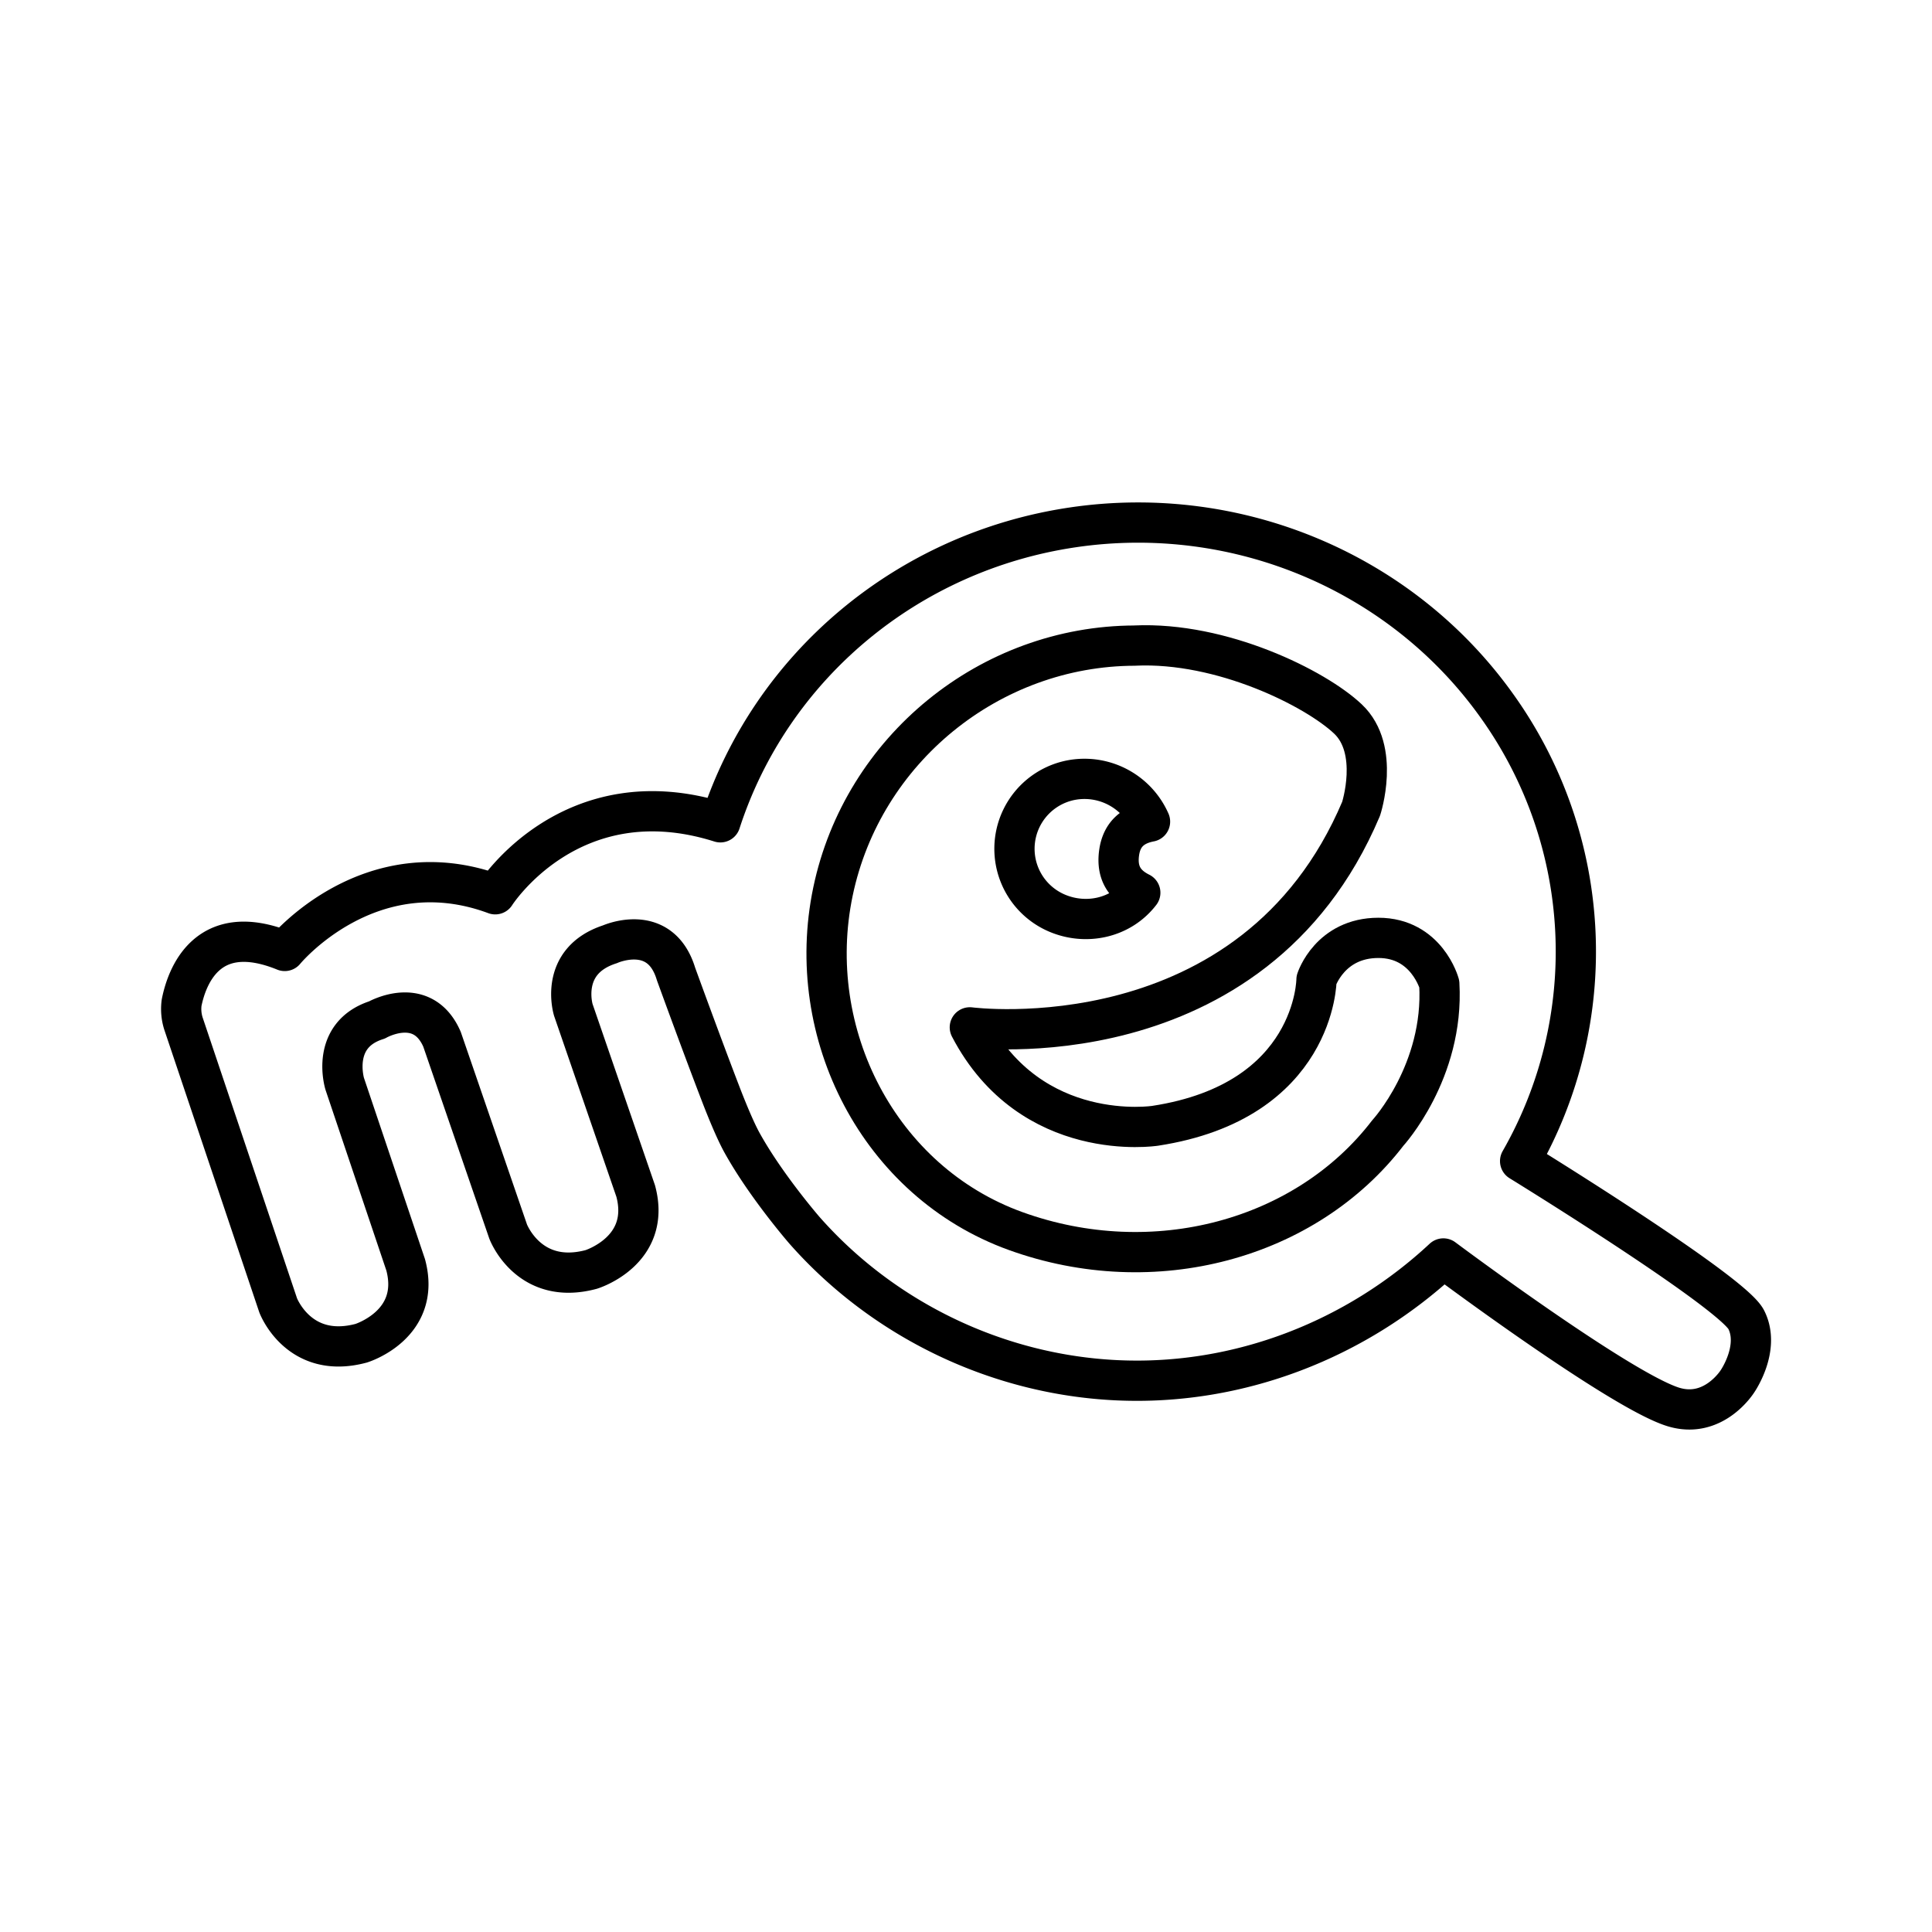
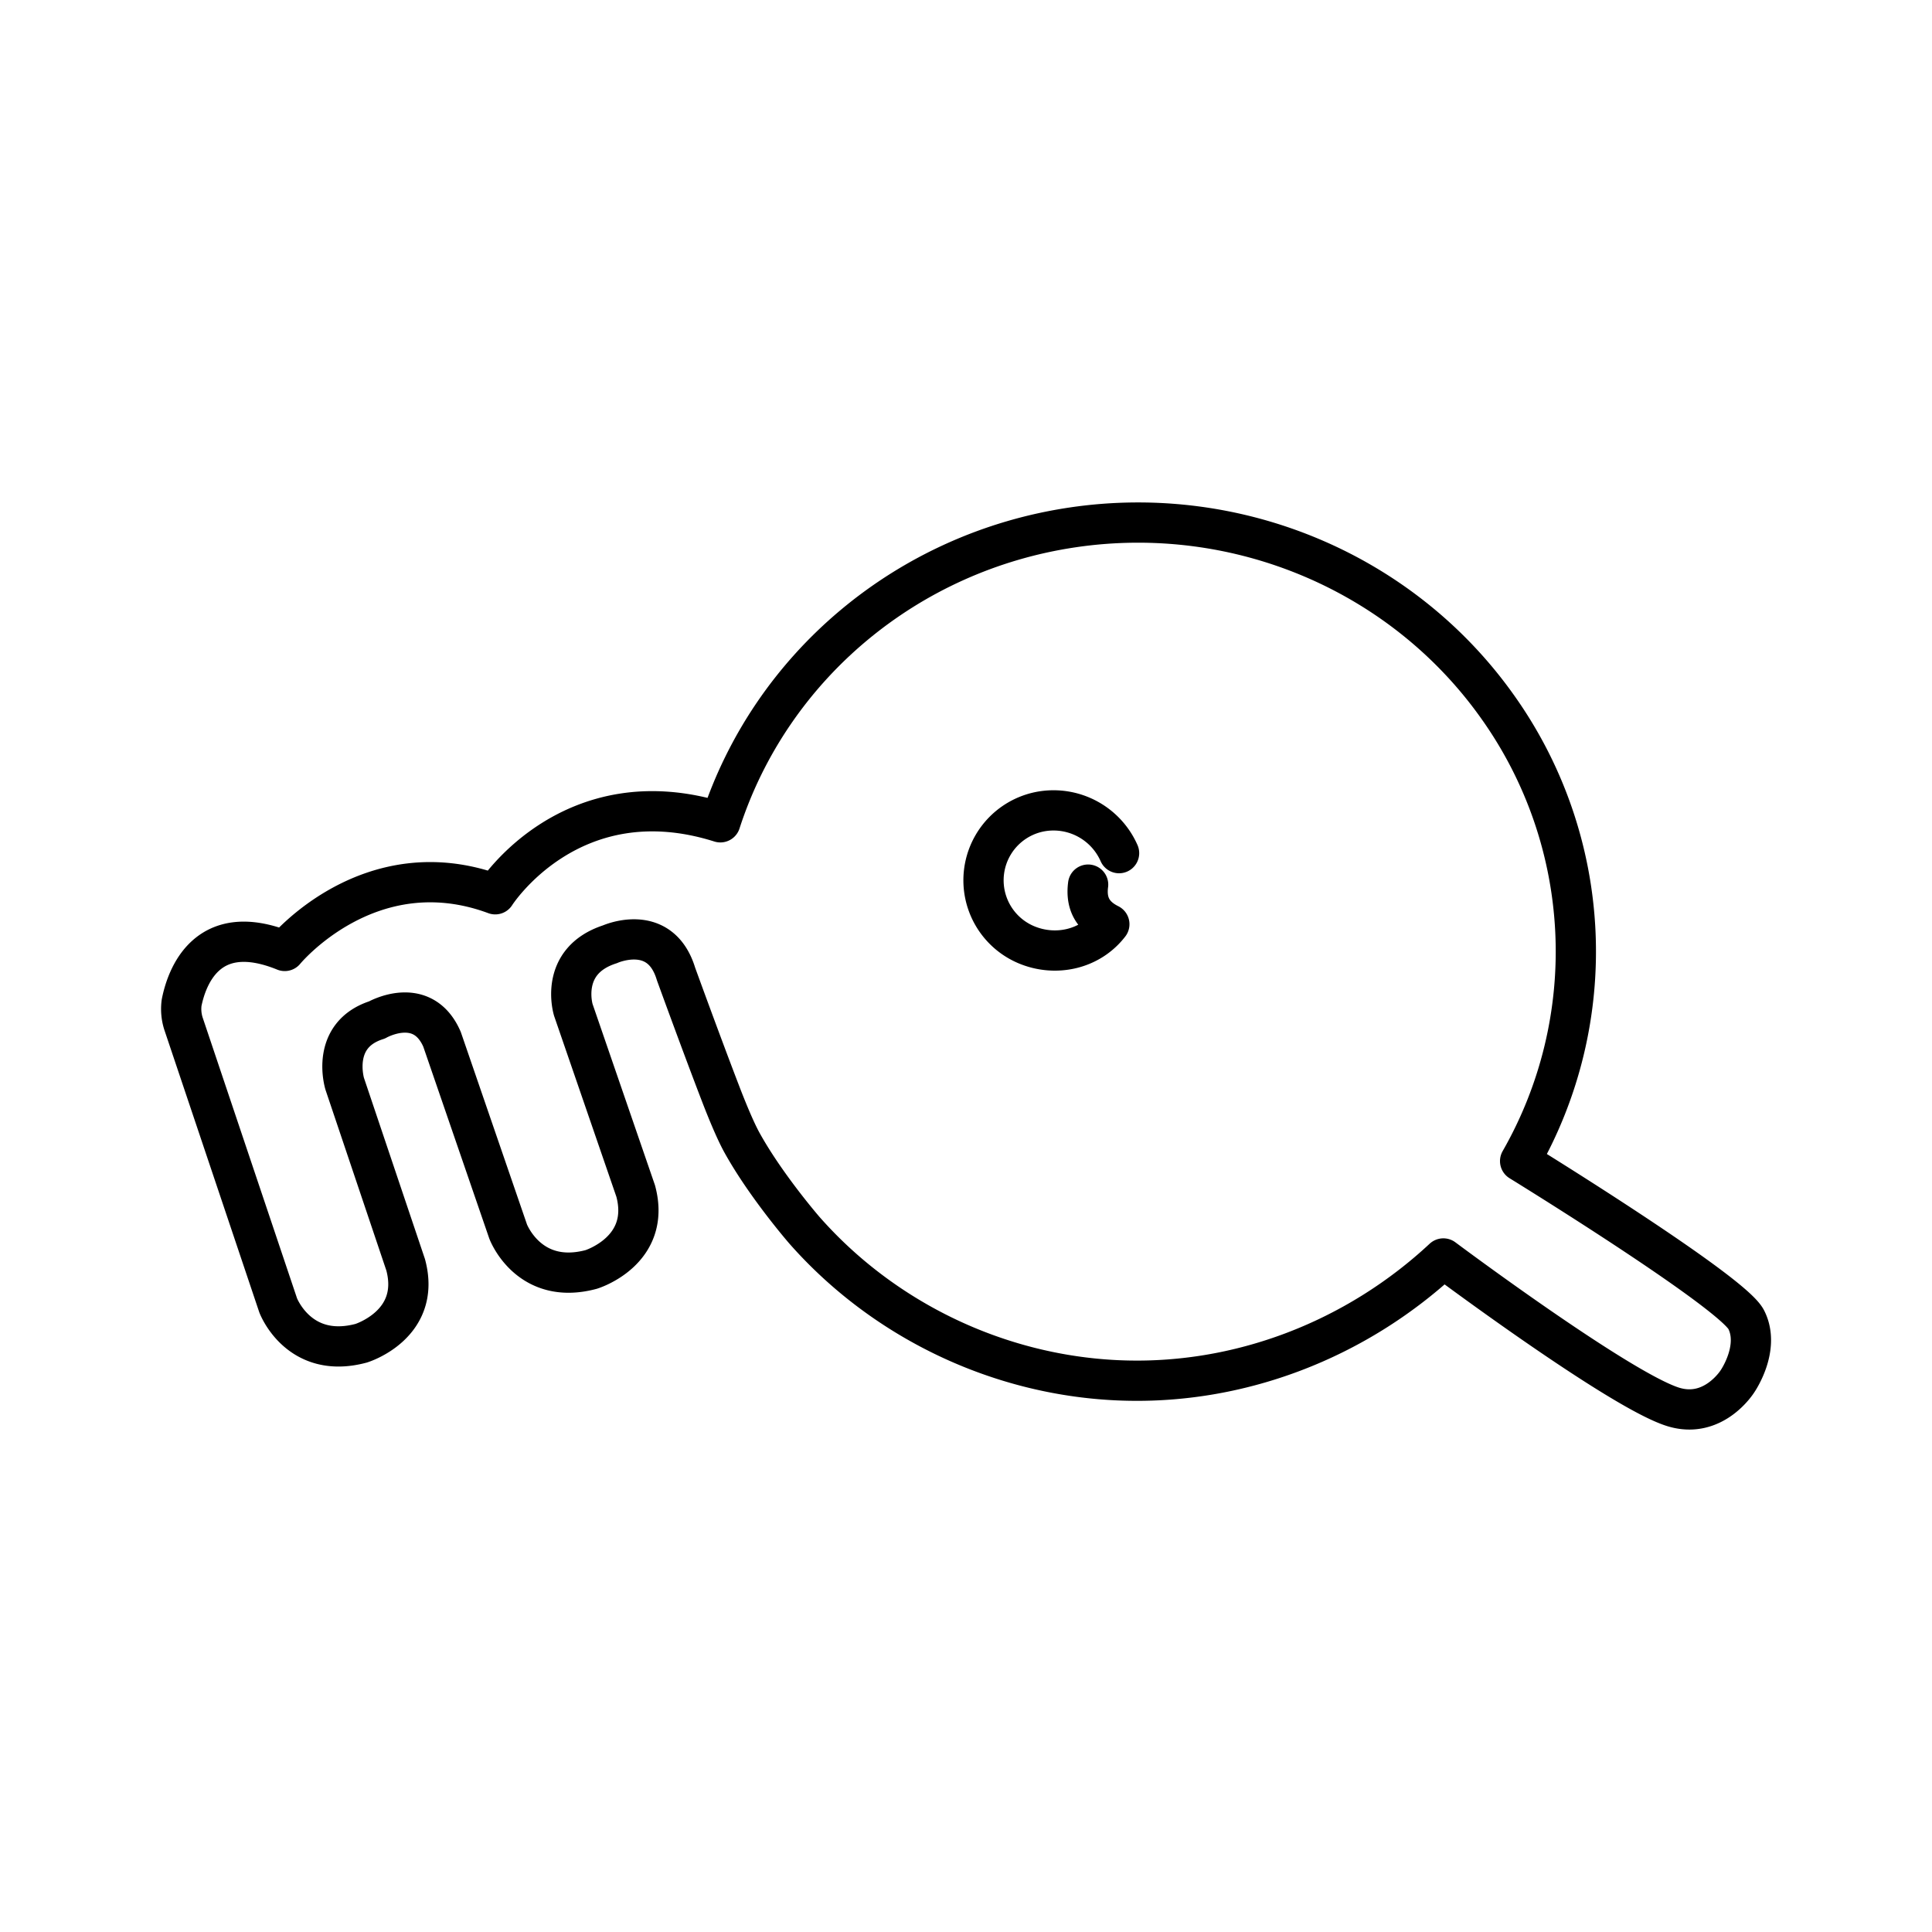
<svg xmlns="http://www.w3.org/2000/svg" width="800" height="800" viewBox="0 0 48 48">
  <g fill="none" stroke="currentColor" stroke-linecap="round" stroke-linejoin="round">
    <path d="M15.794 29.592c.398 1.486-1.105 1.947-1.105 1.947c-1.552.416-2.064-.941-2.064-.941l-1.643-4.777m4.812 3.771l-1.55-4.501s-.375-1.215.908-1.63c0 0 1.249-.564 1.643.735m-5.813 1.625c-.49-1.127-1.618-.48-1.618-.48c-1.175.373-.799 1.588-.799 1.588l1.514 4.496c.398 1.486-1.105 1.947-1.105 1.947c-1.552.416-2.063-.941-2.063-.941l-2.353-7a1.2 1.2 0 0 1-.046-.518c.124-.624.626-2.074 2.562-1.287c0 0 2.104-2.566 5.23-1.408c0 0 1.876-2.96 5.593-1.788c1.258-3.881 4.653-6.723 8.759-7.328c4.105-.605 8.204 1.132 10.565 4.478a10.48 10.48 0 0 1 .546 11.267s5.26 3.235 5.617 3.938s-.215 1.53-.215 1.53s-.594.958-1.609.636c-1.338-.424-5.7-3.685-5.7-3.685c-2.178 2.029-5.095 3.16-8.088 3.027s-5.826-1.506-7.782-3.723c0 0-.957-1.1-1.554-2.178c-.181-.327-.407-.89-.541-1.24c-.486-1.264-1.1-2.956-1.1-2.956" />
-     <path d="M28.197 16.04c-3.605.007-6.765 2.582-7.502 6.111s1.145 7.207 4.534 8.433c3.444 1.246 7.222.21 9.25-2.434c0 0 1.403-1.525 1.28-3.705c0 0-.31-1.144-1.513-1.144s-1.538 1.04-1.538 1.04s-.015 3.017-4.009 3.629c0 0-3.076.478-4.604-2.446c0 0 7.032.928 9.721-5.43c0 0 .481-1.468-.326-2.231s-3.132-1.923-5.294-1.824" />
-     <path d="M27.803 21.196c.065-.497.376-.707.769-.783a1.78 1.78 0 0 0-1.89-1.043a1.737 1.737 0 0 0-.416 3.318c.717.303 1.574.127 2.064-.509c-.38-.189-.593-.483-.527-.984" />
+     <path d="M27.803 21.196a1.78 1.78 0 0 0-1.89-1.043a1.737 1.737 0 0 0-.416 3.318c.717.303 1.574.127 2.064-.509c-.38-.189-.593-.483-.527-.984" />
  </g>
</svg>